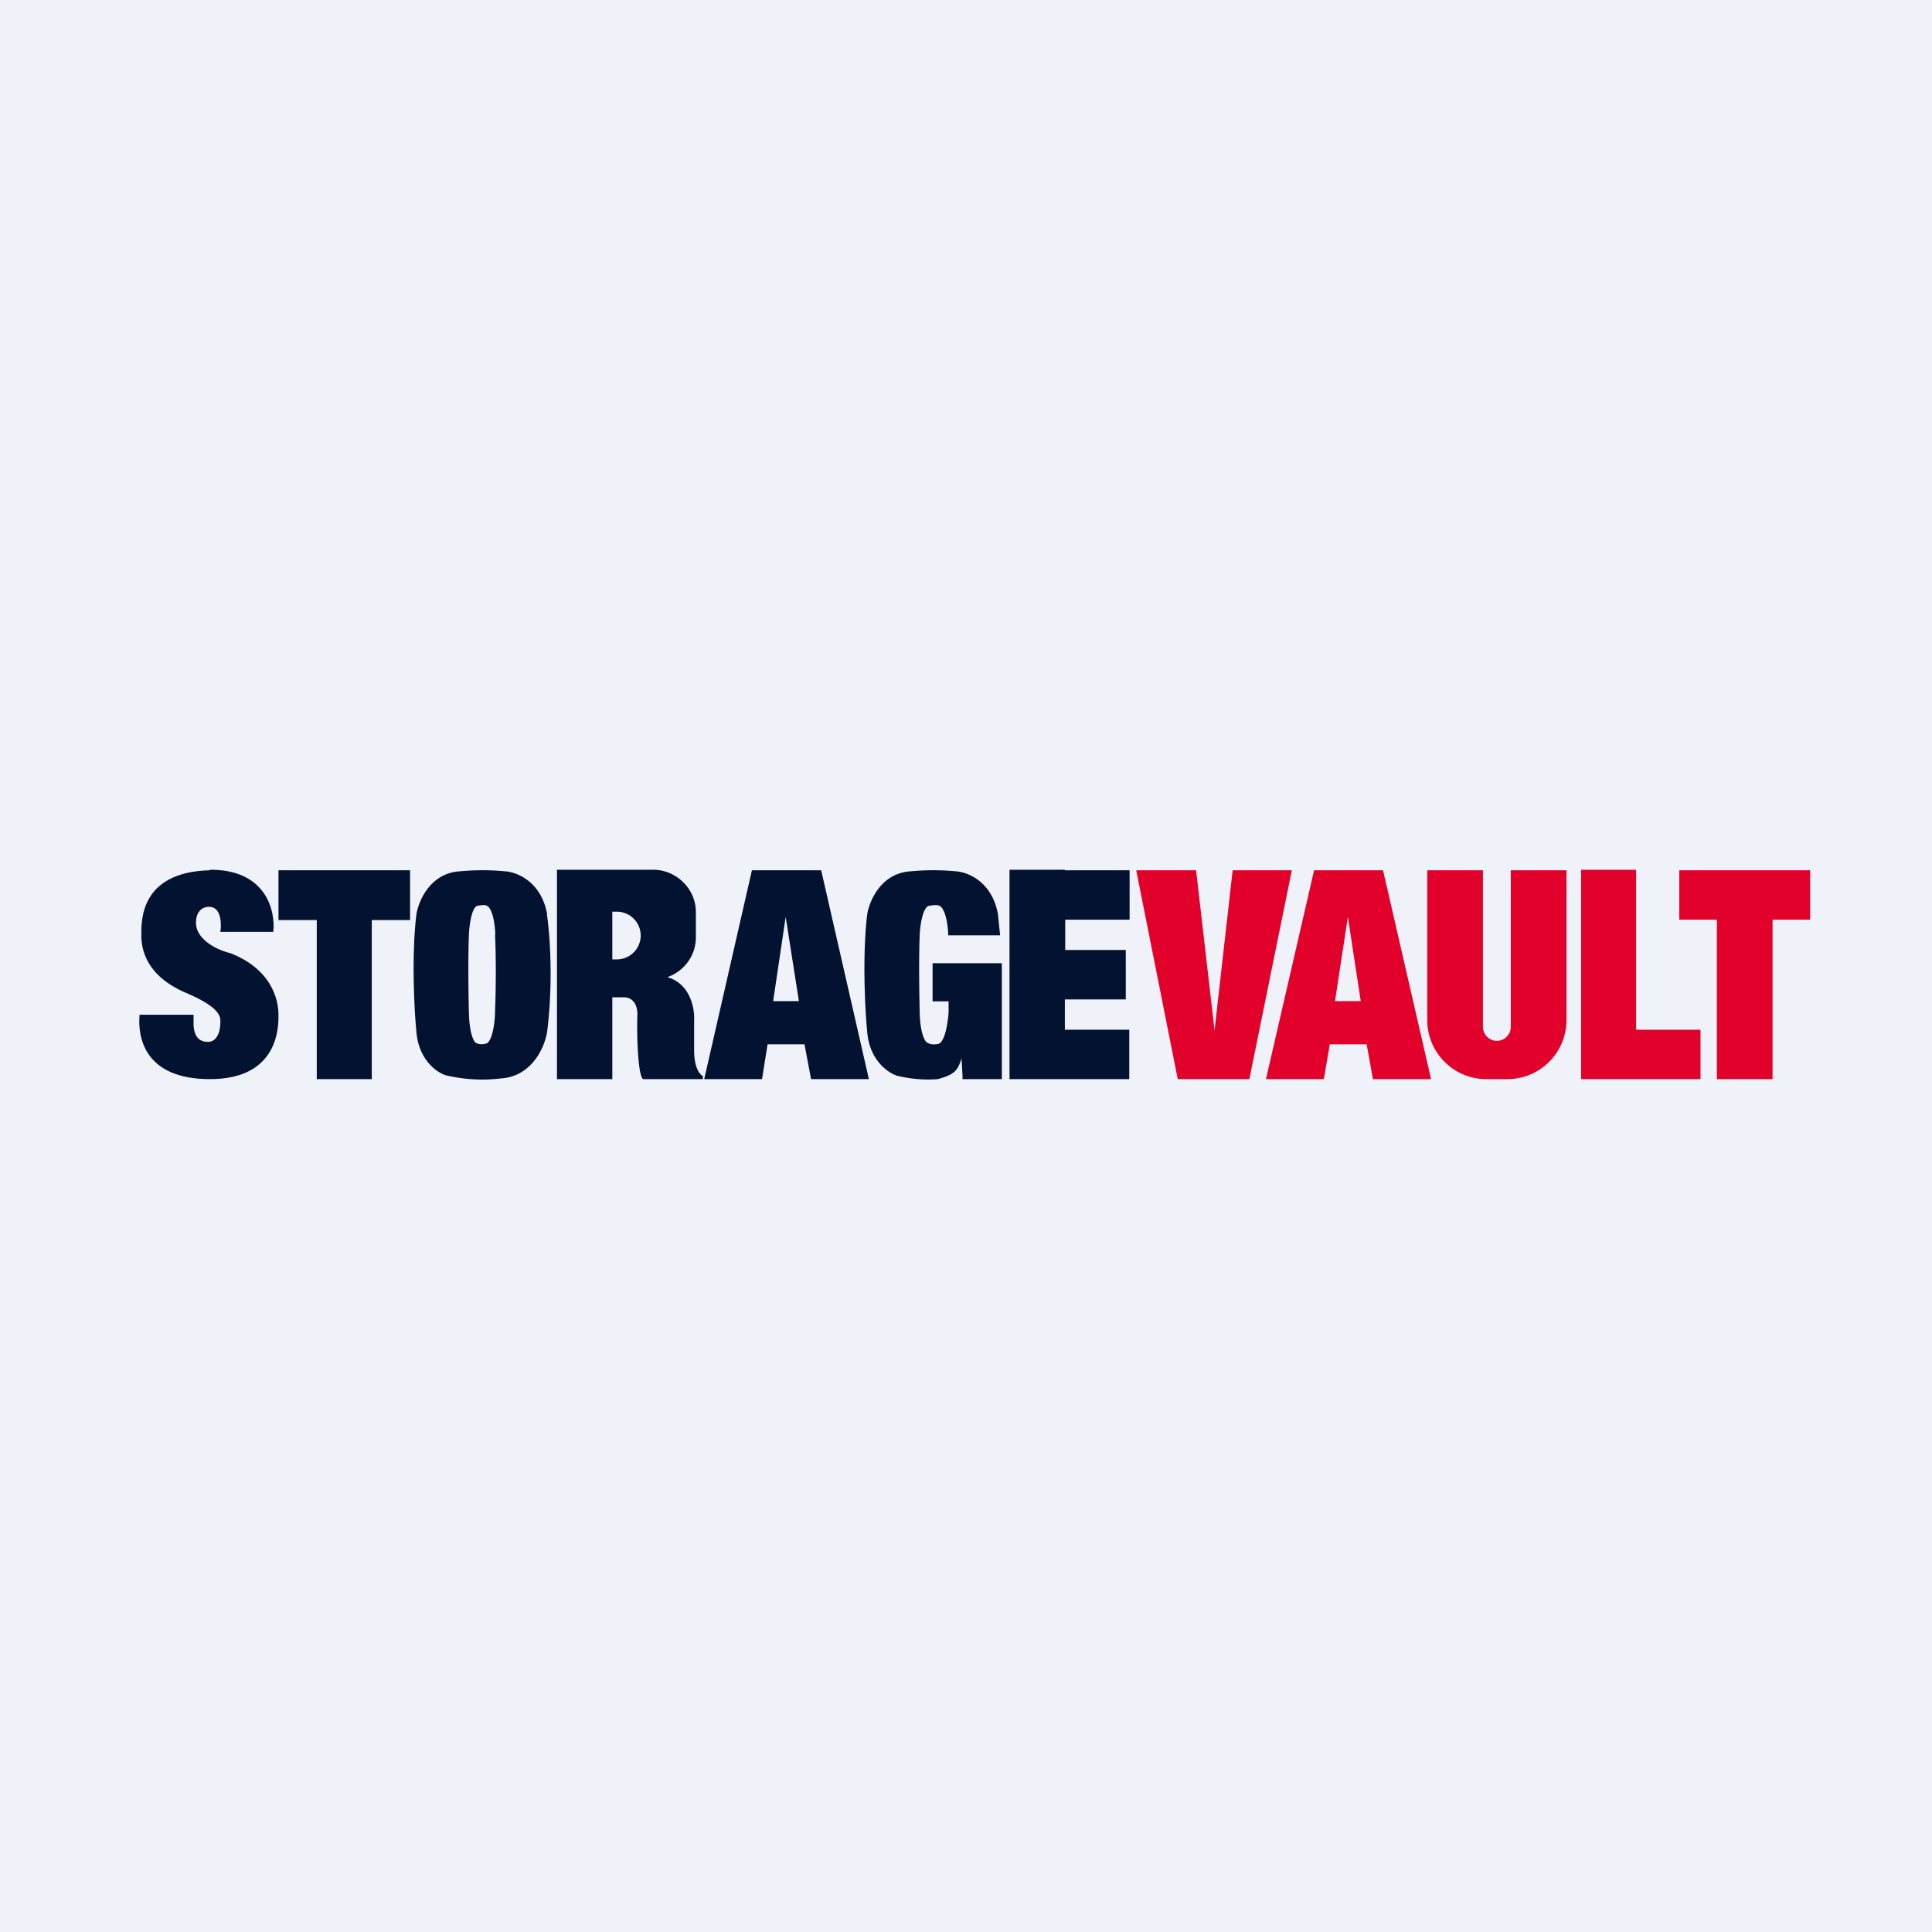
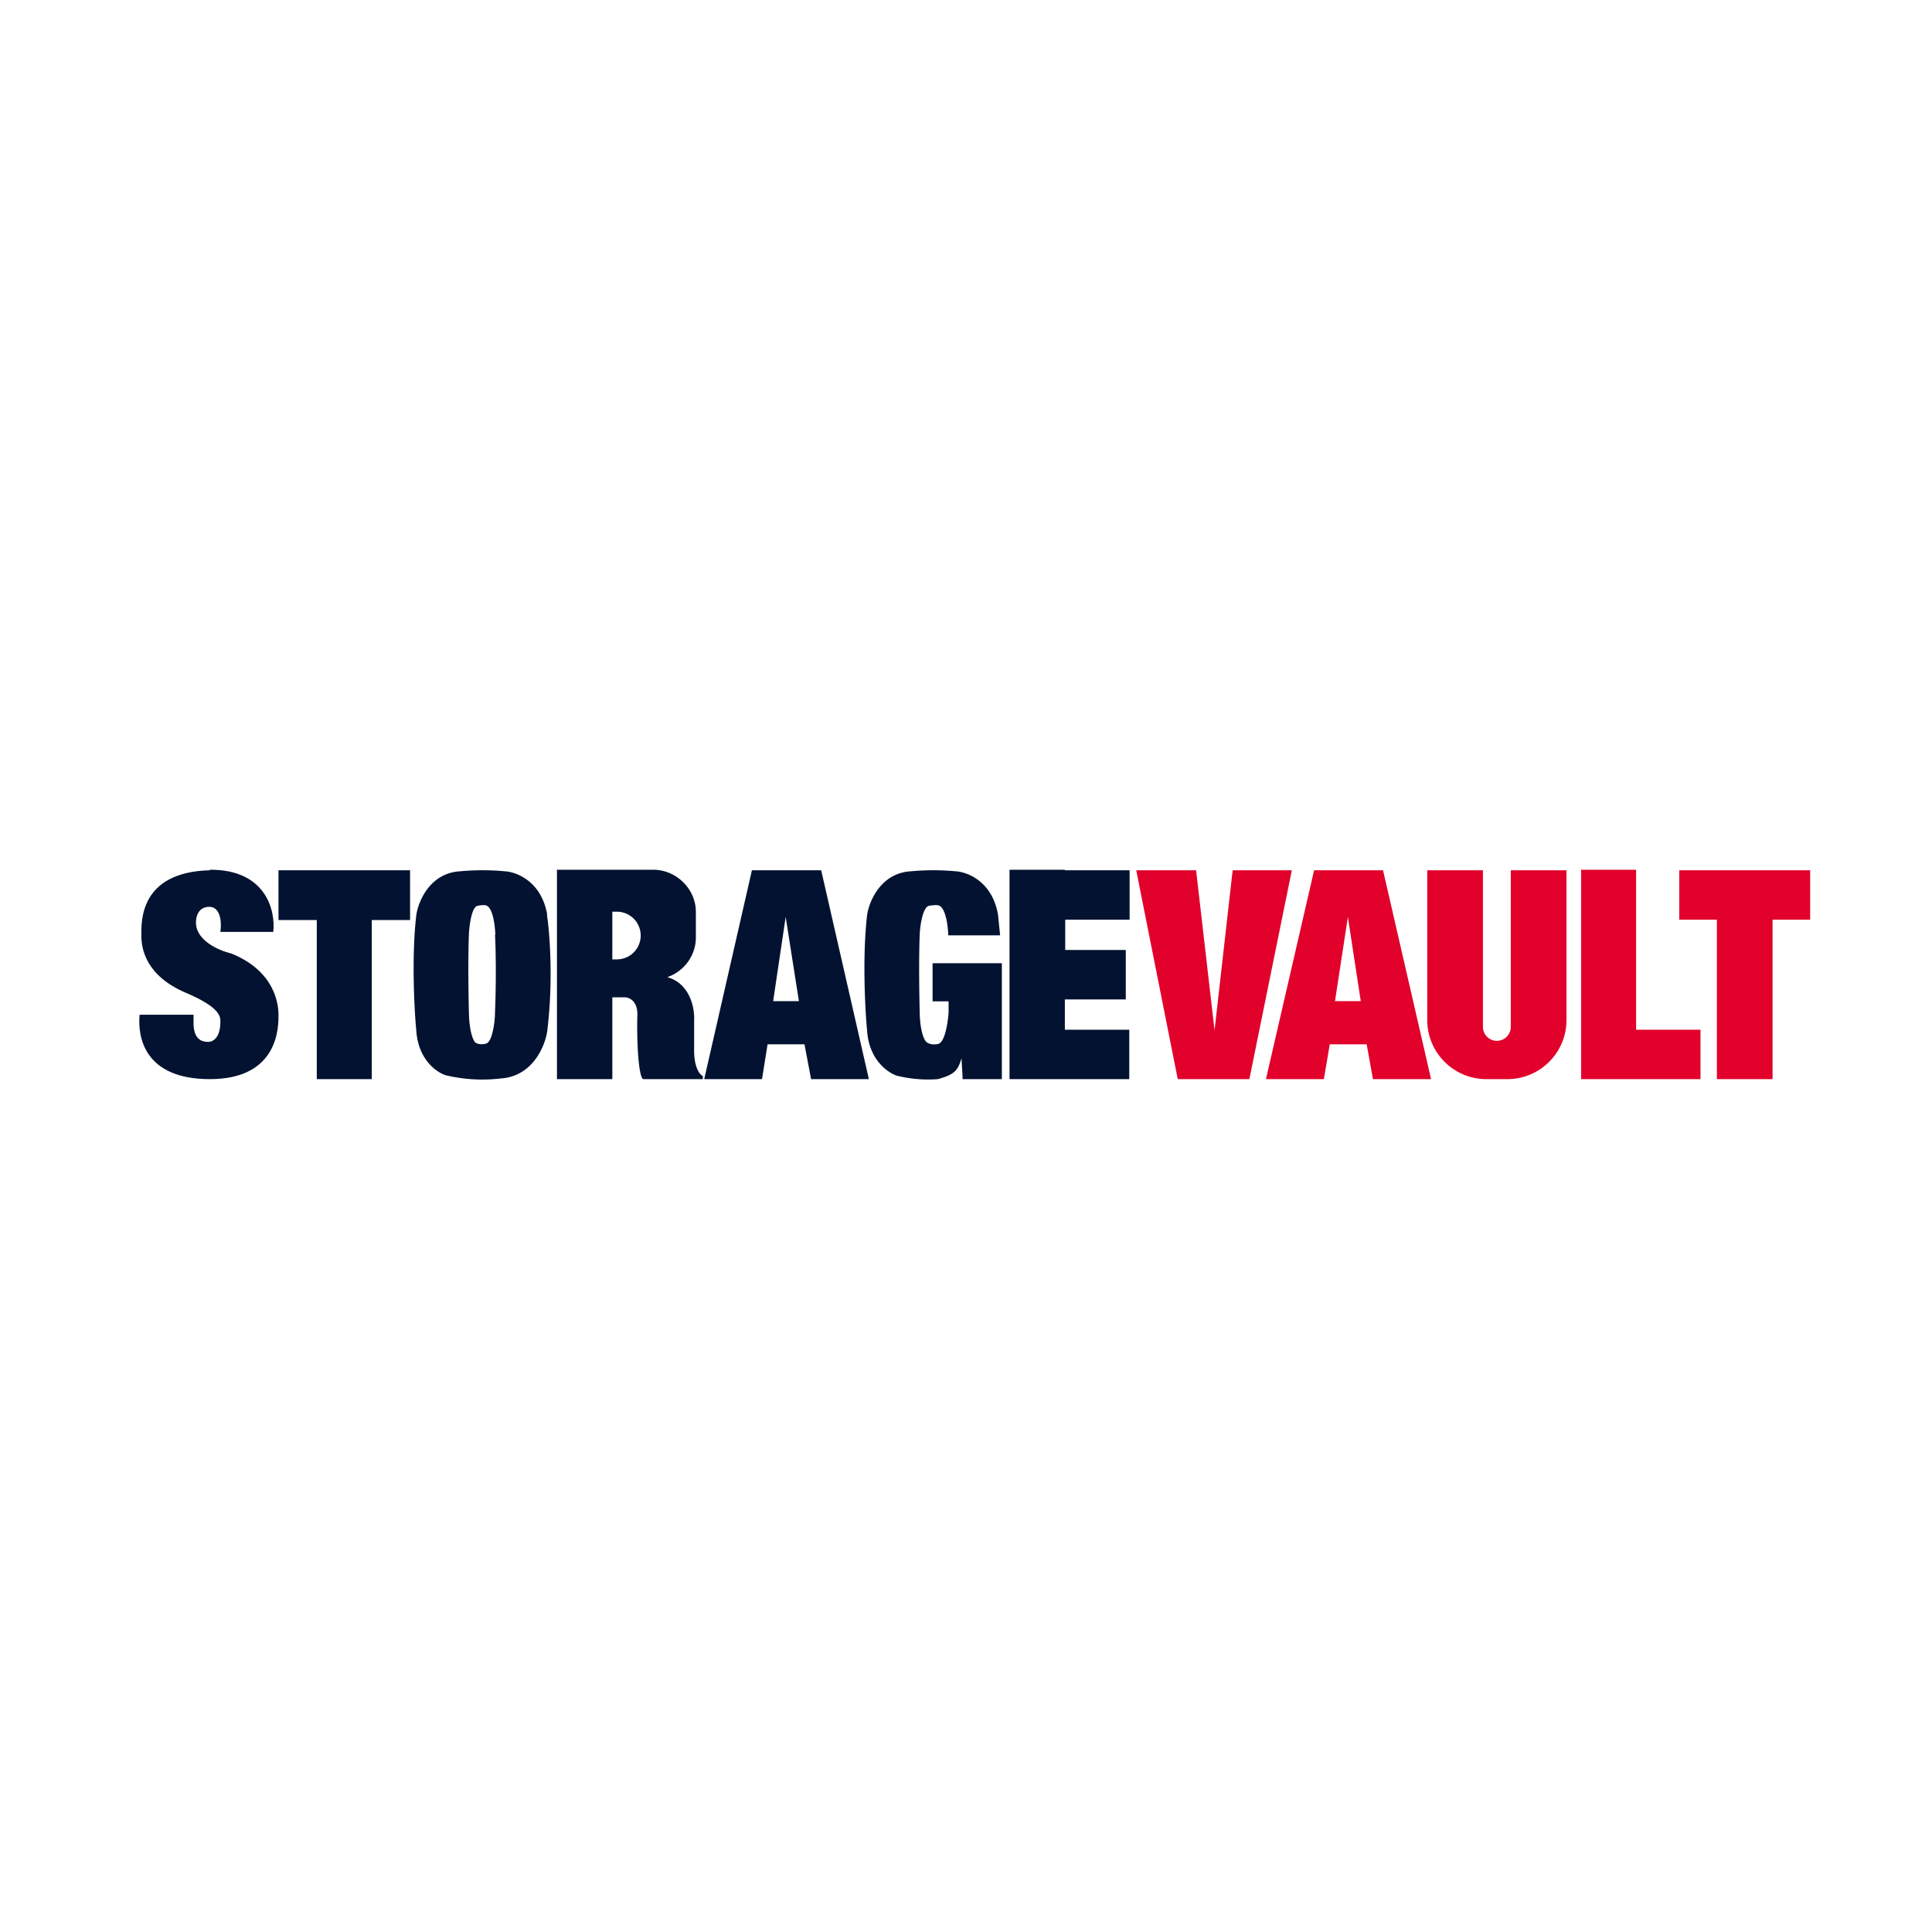
<svg xmlns="http://www.w3.org/2000/svg" viewBox="0 0 55.5 55.5">
-   <path d="M 0,0 H 55.5 V 55.5 H 0 Z" fill="rgb(239, 242, 248)" />
  <path d="M 6.02,24.985 C 7.64,24.97 7.92,26.16 7.85,26.77 H 6.33 C 6.37,26.53 6.35,26.07 6.03,26.05 C 5.7,26.04 5.63,26.33 5.63,26.48 C 5.61,27.02 6.3,27.31 6.64,27.39 C 7.94,27.91 8,28.91 8,29.15 C 8,29.44 8.04,31 6.03,31 C 4.15,31 3.95,29.8 4.01,29.15 H 5.56 V 29.44 C 5.58,29.87 5.81,29.93 5.98,29.93 C 6.15,29.93 6.33,29.77 6.33,29.36 C 6.33,29.24 6.38,28.96 5.34,28.52 C 4.19,28.03 4.06,27.26 4.06,26.87 C 4.06,26.47 4.01,25.05 6.03,25 Z M 11.78,25 H 8 V 26.43 H 9.1 V 31 H 10.68 V 26.43 H 11.78 V 25 Z" fill="rgb(2, 18, 48)" />
  <path d="M 15.71,26.265 C 15.79,26.78 15.9,28.16 15.72,29.62 C 15.66,30.05 15.3,30.92 14.39,30.98 A 4.52,4.52 0 0,1 12.81,30.89 C 12.55,30.81 12.02,30.45 11.96,29.62 C 11.9,29 11.82,27.46 11.96,26.28 C 12.02,25.88 12.36,25.08 13.21,25.03 A 6.89,6.89 0 0,1 14.51,25.03 C 14.85,25.05 15.56,25.33 15.72,26.28 Z M 14.22,26.85 C 14.24,27.19 14.26,28.1 14.22,29.08 C 14.22,29.36 14.14,29.94 13.96,29.98 C 13.77,30.03 13.66,29.96 13.64,29.93 C 13.59,29.87 13.48,29.63 13.47,29.08 C 13.46,28.67 13.44,27.64 13.47,26.85 C 13.48,26.59 13.55,26.05 13.72,26.02 C 13.89,25.99 13.97,26 13.98,26.02 C 14.05,26.03 14.2,26.22 14.23,26.85 Z" fill="rgb(2, 18, 48)" fill-rule="evenodd" />
  <path d="M 30.58,24.985 H 29 V 31 H 32.44 V 29.58 H 30.59 V 28.71 H 32.34 V 27.29 H 30.6 V 26.42 H 32.45 V 25 H 30.6 Z" fill="rgb(2, 18, 48)" />
  <path d="M 46.99,24.985 H 45.42 V 31 H 48.85 V 29.58 H 47 V 25 Z M 52,25 H 48.24 V 26.42 H 49.32 V 31 H 50.92 V 26.42 H 52 V 25 Z" fill="rgb(225, 1, 43)" />
  <path d="M 15.99,24.985 H 18.79 C 19.44,25 19.99,25.54 19.99,26.2 V 26.93 C 19.99,27.46 19.64,27.91 19.17,28.07 C 19.81,28.25 19.96,28.94 19.94,29.31 V 30.18 C 19.94,30.68 20.11,30.88 20.19,30.91 V 31 H 18.47 C 18.32,30.87 18.29,29.67 18.31,29.16 C 18.32,28.76 18.08,28.65 17.95,28.65 H 17.59 V 31 H 16 V 25 Z M 17.59,27.56 V 26.19 H 17.72 A 0.68,0.68 0 1,1 17.72,27.56 H 17.59 Z M 20.23,31 L 21.6,25 H 23.59 L 24.96,31 H 23.3 L 23.11,30 H 22.05 L 21.89,31 H 20.23 Z M 22.21,28.76 L 22.57,26.34 L 22.95,28.76 H 22.21 Z" fill="rgb(2, 18, 48)" fill-rule="evenodd" />
  <path d="M 36.37,30.985 L 37.75,25 H 39.73 L 41.11,31 H 39.44 L 39.26,30 H 38.2 L 38.03,31 H 36.38 Z M 38.35,28.76 L 38.72,26.34 L 39.09,28.76 H 38.35 Z" fill="rgb(225, 1, 43)" fill-rule="evenodd" />
  <path d="M 27.24,28.765 H 26.79 V 27.67 H 28.78 V 31 H 27.65 V 30.9 L 27.62,30.4 C 27.52,30.75 27.42,30.87 26.94,31 A 3.72,3.72 0 0,1 25.76,30.9 C 25.5,30.81 24.97,30.45 24.91,29.62 C 24.85,29 24.77,27.46 24.91,26.28 C 24.97,25.88 25.31,25.08 26.16,25.03 A 6.89,6.89 0 0,1 27.46,25.03 C 27.8,25.05 28.51,25.33 28.67,26.28 L 28.73,26.87 H 27.24 V 26.85 C 27.21,26.22 27.05,26.03 26.98,26.02 C 26.96,26 26.88,25.99 26.69,26.02 C 26.51,26.05 26.43,26.59 26.42,26.85 C 26.39,27.64 26.41,28.67 26.42,29.08 C 26.43,29.63 26.55,29.88 26.61,29.93 C 26.64,29.96 26.75,30.03 26.95,29.99 C 27.15,29.94 27.23,29.36 27.25,29.09 V 28.78 Z" fill="rgb(2, 18, 48)" />
  <path d="M 33.83,30.985 L 32.64,25 H 34.36 L 34.89,29.6 L 35.41,25 H 37.11 L 35.89,31 H 33.84 Z M 42.6,25 H 41 V 29.3 C 41,30.24 41.76,31 42.7,31 H 43.3 C 44.24,31 45,30.24 45,29.3 V 25 H 43.4 V 29.5 A 0.4,0.4 0 1,1 42.6,29.5 V 25 Z" fill="rgb(225, 1, 43)" />
</svg>